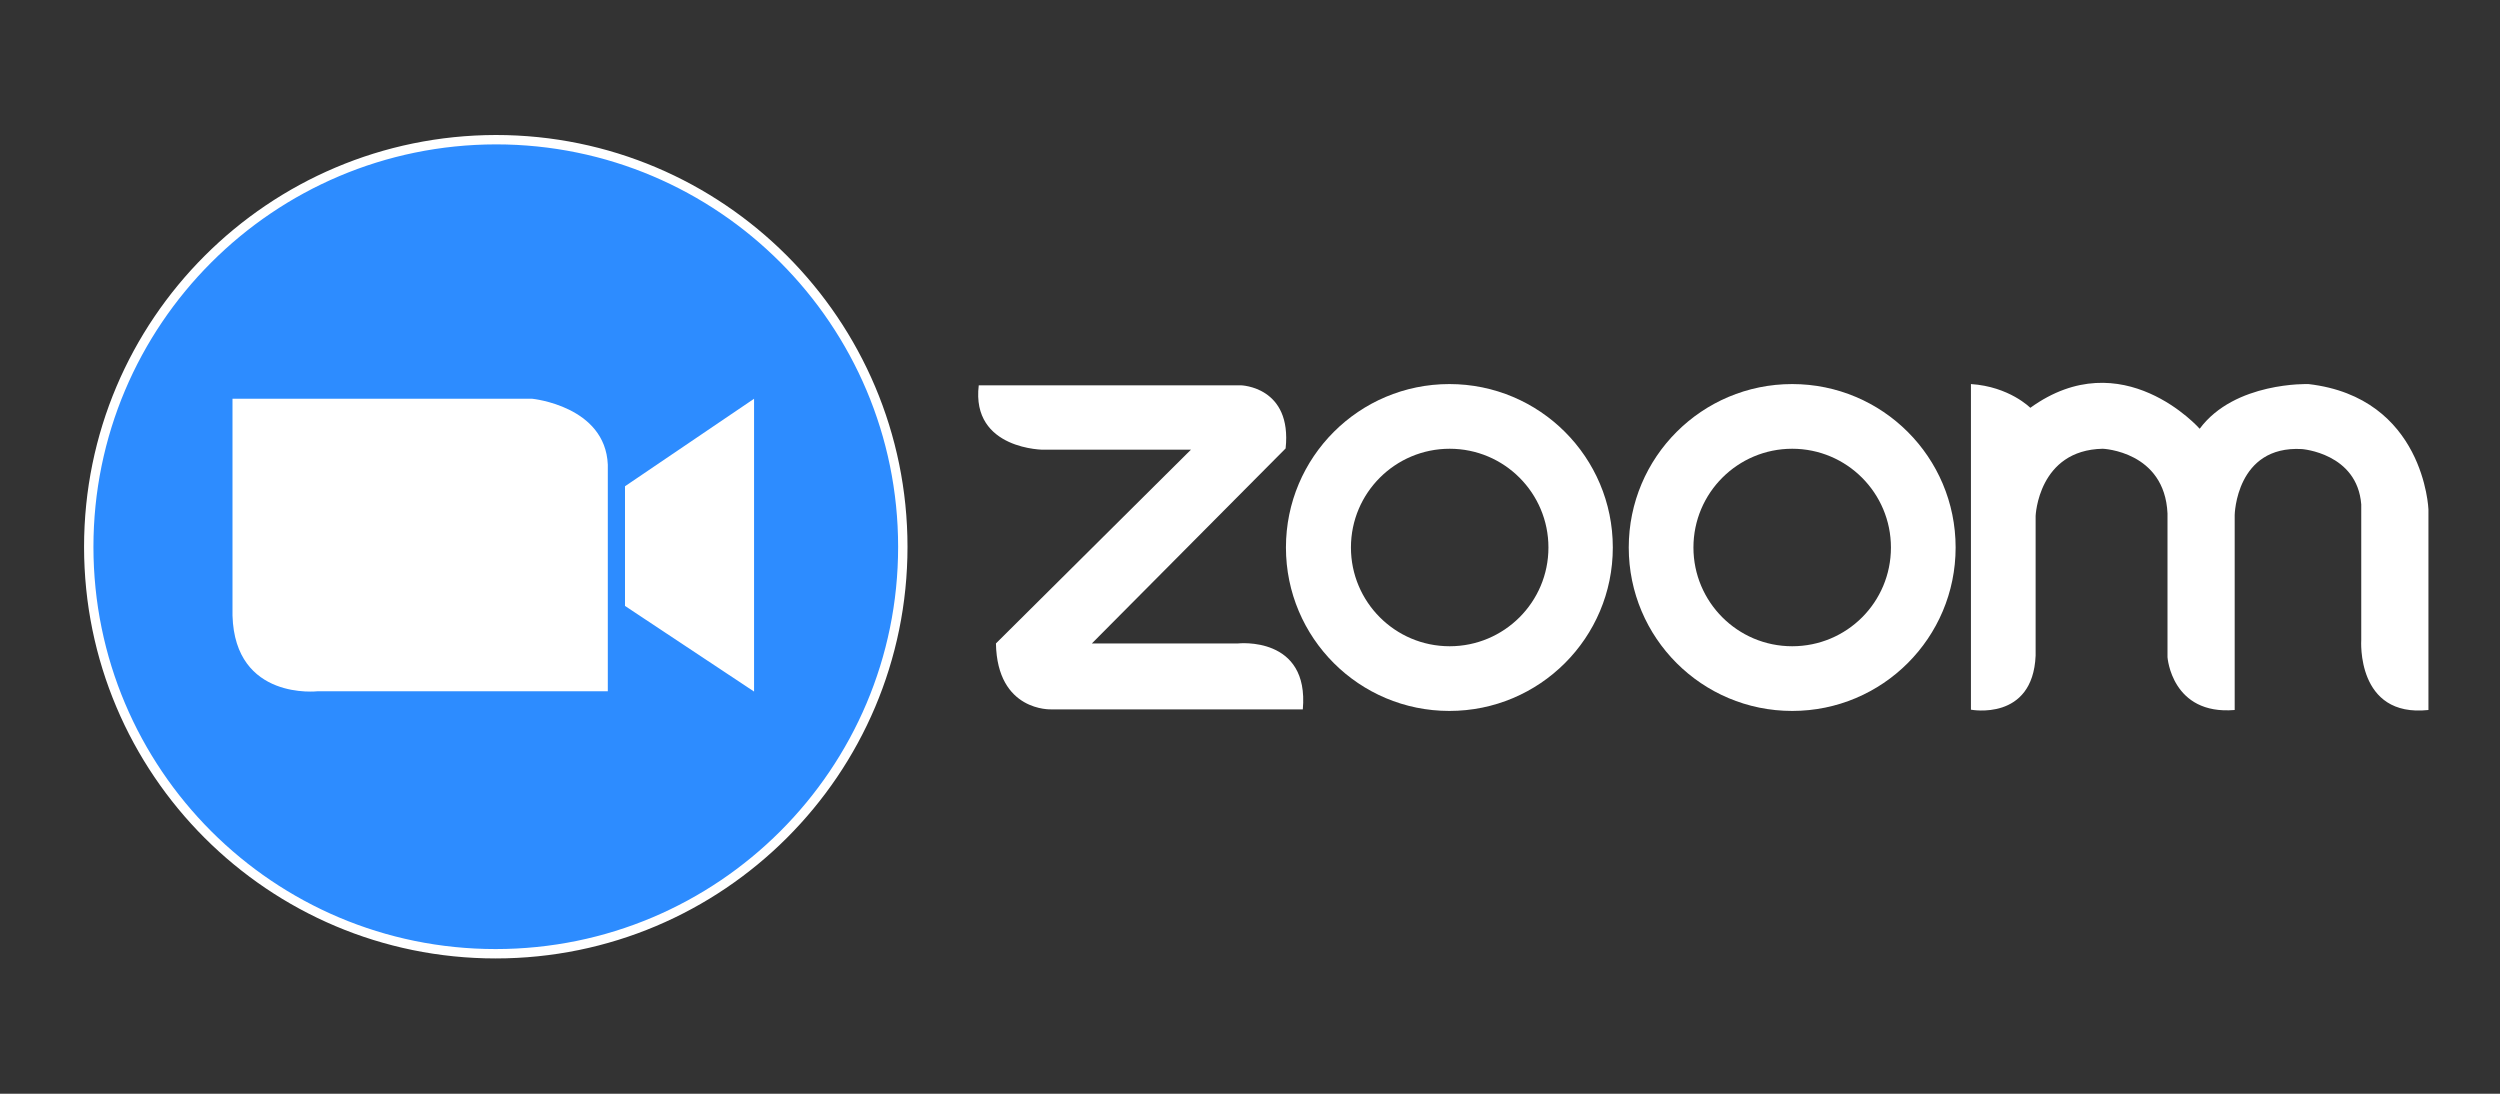
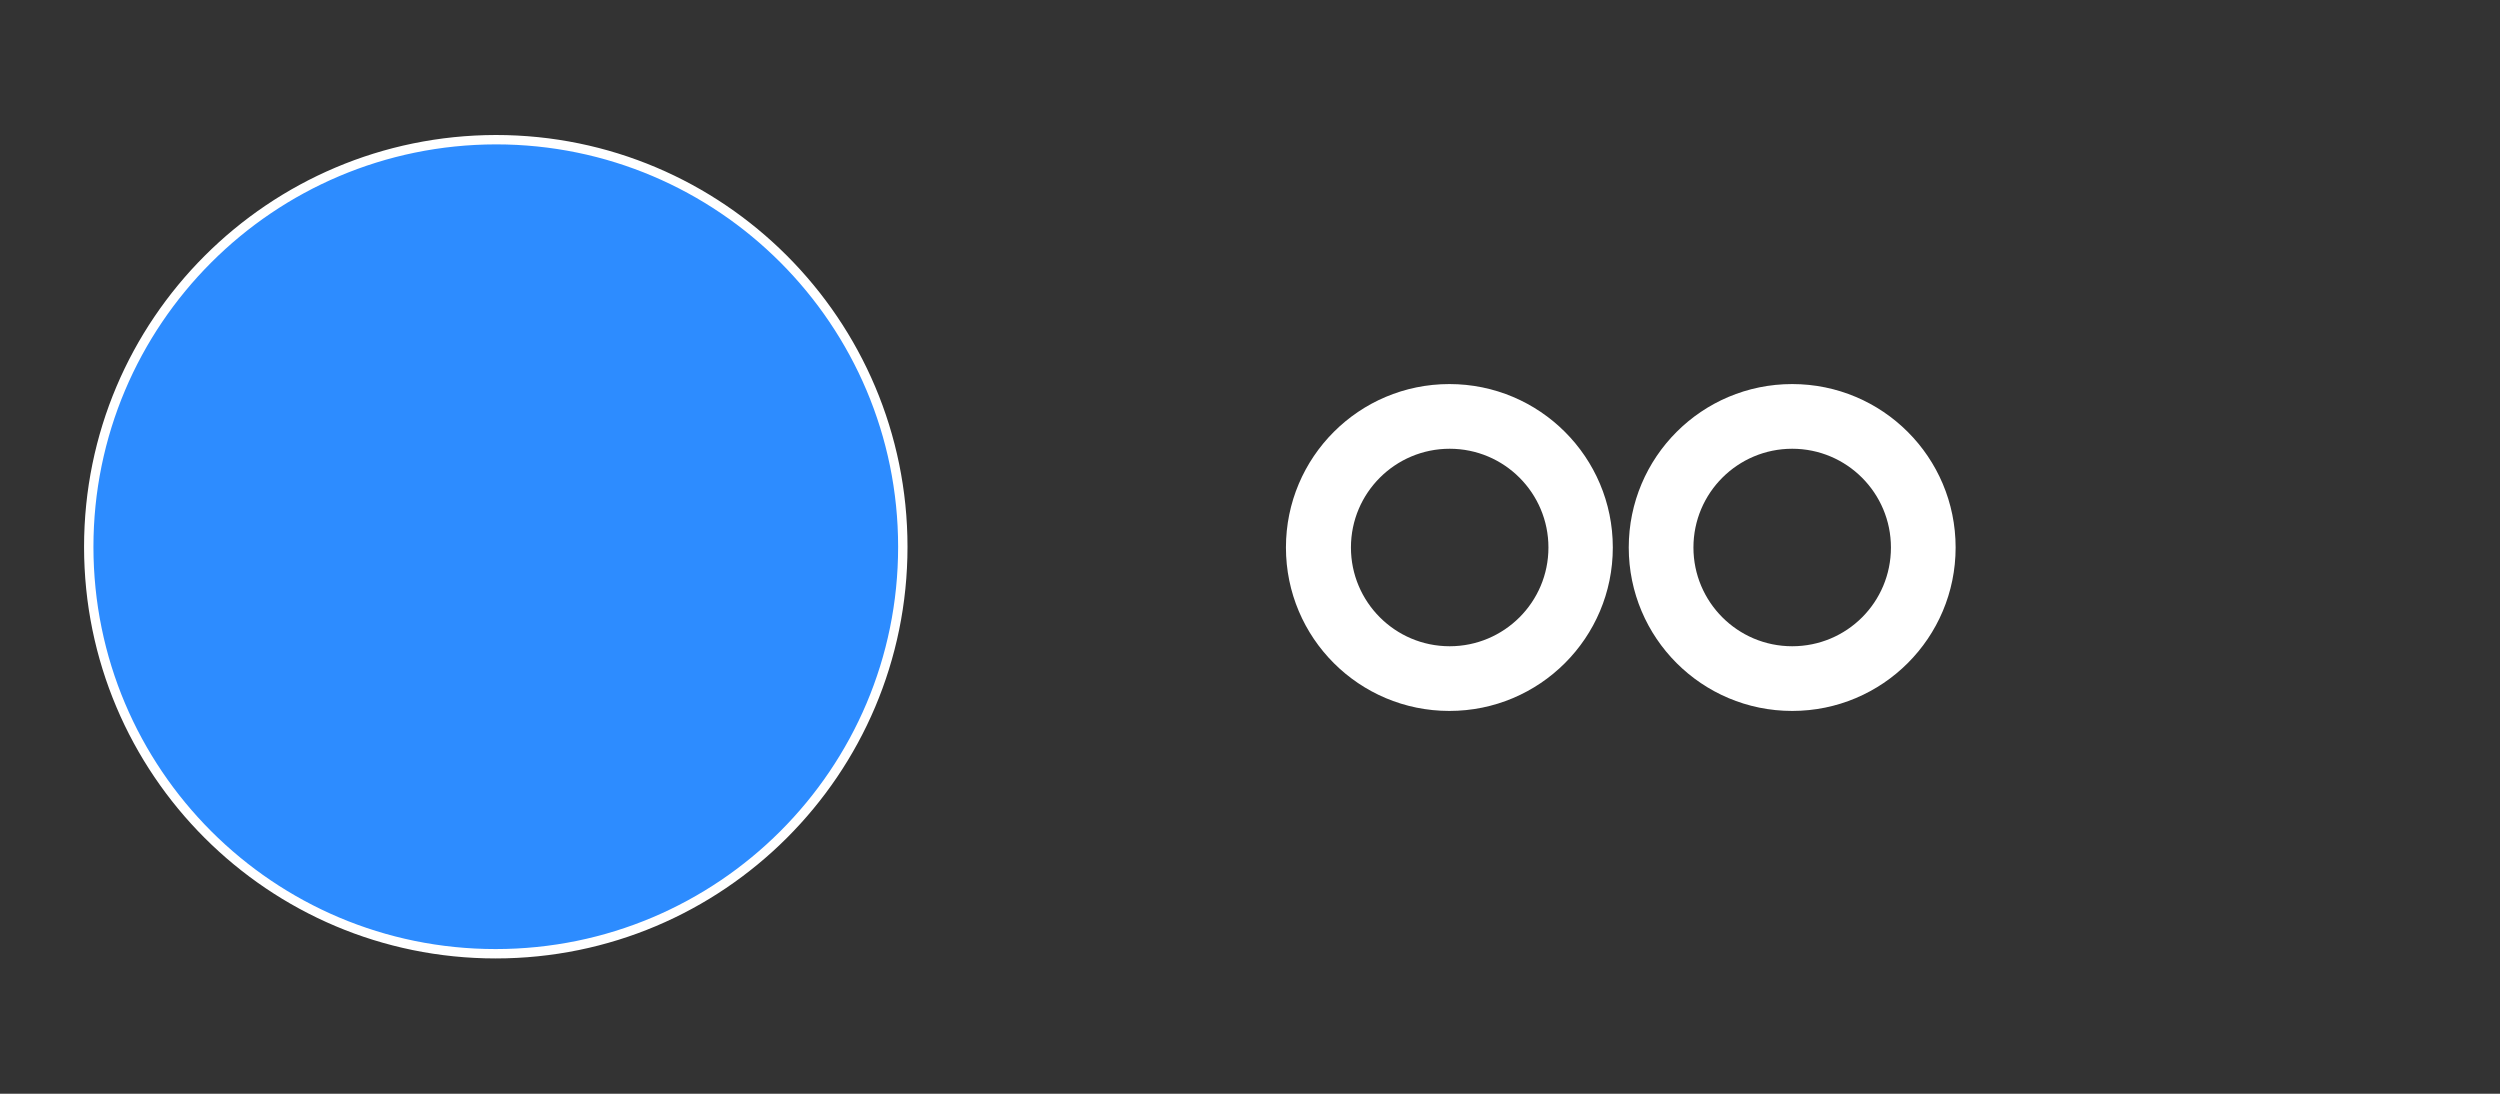
<svg xmlns="http://www.w3.org/2000/svg" version="1.1" id="Capa_1" x="0px" y="0px" viewBox="0 0 800 350" style="enable-background:new 0 0 800 350;" xml:space="preserve">
  <rect x="0" y="0" width="800" height="350" fill="#333333" stroke="none" />
  <style type="text/css">
	.st0{fill:#FFFFFF;}
	.st1{fill:#2D8CFF;stroke:#FFFFFF;stroke-width:3;stroke-miterlimit:10;}
</style>
-   <path class="st0" d="M313.2,123.3h83.9c0,0,16.4,0.4,14.3,20.2l-62,62.4h46.8c0,0,22.8-2.5,20.7,21.1h-80.5c0,0-17.3,0.8-17.7-21.1  l62.4-62h-46.8C334.3,144,310.7,144,313.2,123.3z" />
  <path class="st1" d="M288.9,175c0-71.9-58.3-130.3-130.2-130.3C86.7,44.8,28.4,103.1,28.4,175s58.3,130.2,130.2,130.2  C230.6,305.2,288.9,246.9,288.9,175z" />
  <path class="st0" d="M463.9,206.8c-17.5,0-31.6-14.2-31.6-31.6c0-17.5,14.2-31.6,31.6-31.6c17.5,0,31.6,14.2,31.6,31.6  C495.5,192.7,481.3,206.8,463.9,206.8z M516.1,175.2c0-28.9-23.4-52.3-52.3-52.3s-52.3,23.4-52.3,52.3s23.4,52.3,52.3,52.3  C492.7,227.5,516.1,204.1,516.1,175.2z" />
  <path class="st0" d="M573.5,206.8c-17.5,0-31.6-14.2-31.6-31.6c0-17.5,14.2-31.6,31.6-31.6c17.5,0,31.6,14.2,31.6,31.6  C605.1,192.7,591,206.8,573.5,206.8z M625.8,175.2c0-28.9-23.4-52.3-52.3-52.3c-28.9,0-52.3,23.4-52.3,52.3s23.4,52.3,52.3,52.3  C602.4,227.5,625.8,204.1,625.8,175.2z" />
-   <path class="st0" d="M630.7,122.9v104.2c0,0,19.8,3.8,20.7-17.3v-44.7c0,0,0.8-21.1,21.5-21.5c0,0,19.8,0.8,20.7,20.7v46  c0,0,1.3,18.6,21.5,16.9v-62.4c0,0,0.4-22.3,21.5-21.1c0,0,17.7,1.3,19,17.7v43.4c0,0-1.7,24.9,21.5,22.4V163  c0,0-1.3-35.8-38.4-40.1c0,0-23.6-0.8-34.8,14.3c0,0-24.7-28-54.2-6.7C649.7,130.5,643,123.7,630.7,122.9z" />
-   <path class="st0" d="M74.4,127.6h95.9c0,0,23.4,2.3,24.2,21.1v72.5h-92.8c0,0-26.5,3.1-27.3-24.2C74.4,197,74.4,127.6,74.4,127.6z" />
-   <polygon class="st0" points="241.3,127.6 241.3,221.3 200,193.9 200,155.6 " />
</svg>